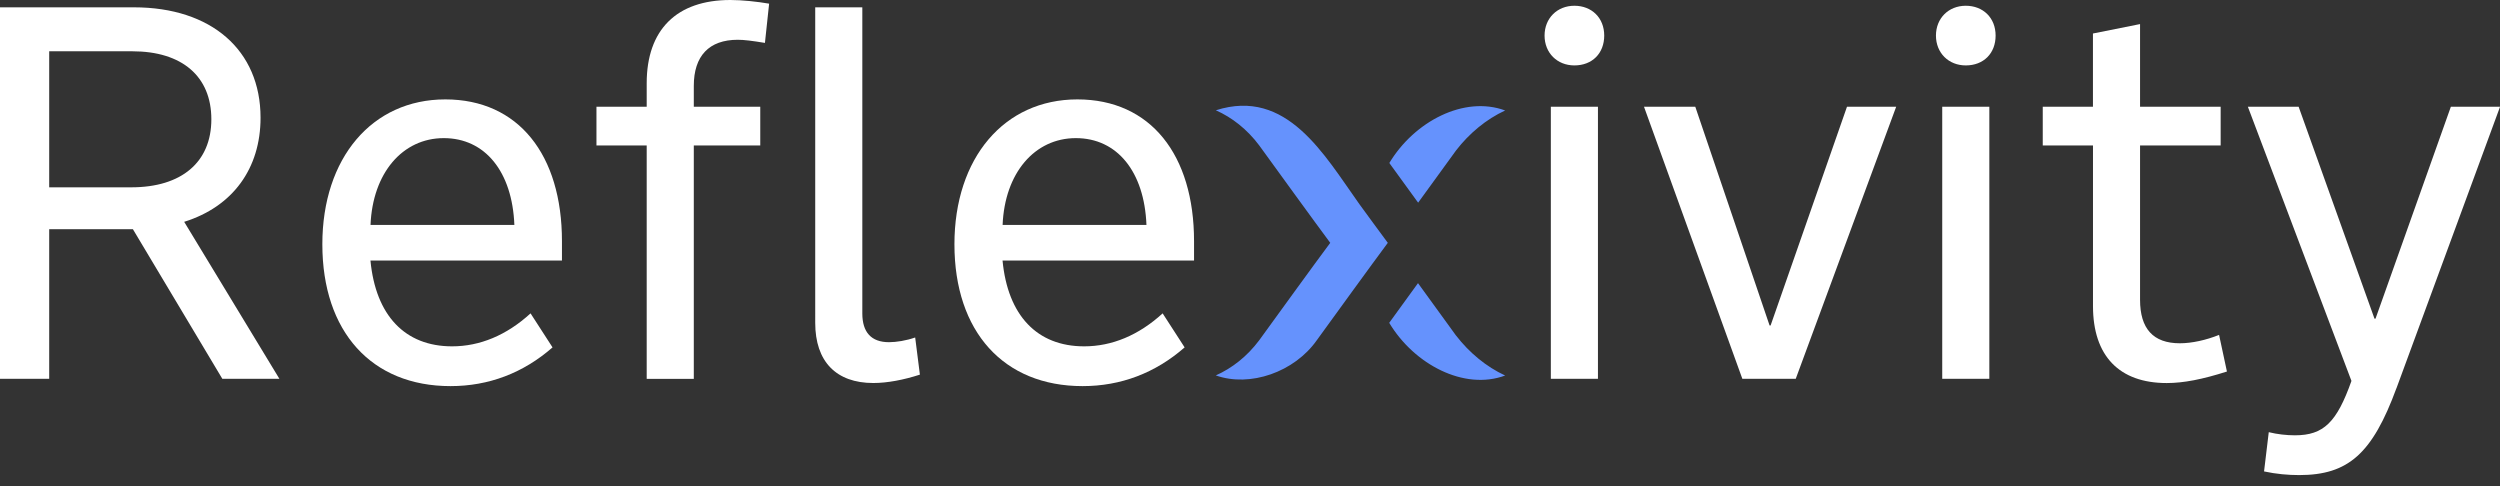
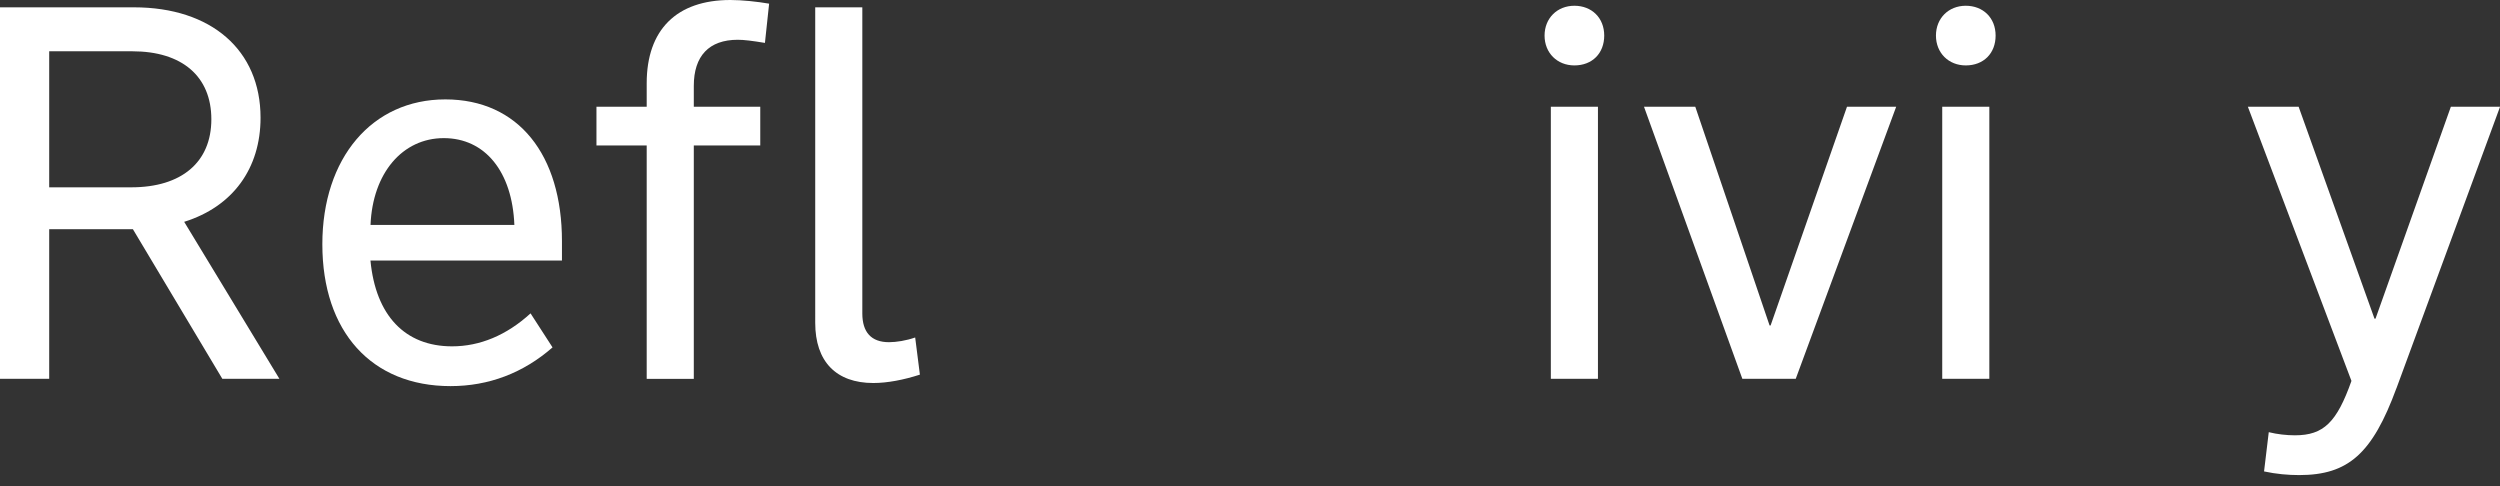
<svg xmlns="http://www.w3.org/2000/svg" id="Layer_1" data-name="Layer 1" viewBox="0 0 621 120.77">
  <rect x="0" y="0" width="621" height="120.77" fill="#333333" stroke="none" />
  <defs>
    <style>
      .cls-1 {
        fill: #fff;
      }

      .cls-2 {
        fill: #6592fd;
      }
    </style>
  </defs>
  <g>
    <path class="cls-1" d="m391.08,16.25c-4.29,0-7.41-3.12-7.41-7.41s3.12-7.41,7.41-7.41,7.41,2.99,7.41,7.41-2.99,7.41-7.41,7.41Zm-5.85,77.85V26.51h11.7v67.58h-11.7Z" />
    <path class="cls-1" d="m432.8,94.1l-24.43-67.58h12.74l18.45,54.32h.26l18.97-54.32h12.22l-24.95,67.58h-13.26Z" />
    <path class="cls-1" d="m488.3,16.25c-4.29,0-7.41-3.12-7.41-7.41s3.12-7.41,7.41-7.41,7.41,2.99,7.41,7.41-2.99,7.41-7.41,7.41Zm-5.85,77.85V26.51h11.7v67.58h-11.7Z" />
-     <path class="cls-1" d="m507.41,26.51h12.48V8.32l11.7-2.34v20.54h20.02v9.62h-20.02v38.34c0,7.15,3.25,10.79,9.88,10.79,2.99,0,6.5-.78,9.75-2.08l1.95,9.1c-6.11,1.95-10.79,2.86-14.95,2.86-11.82,0-18.32-6.76-18.32-19.11v-39.9h-12.48v-9.62Z" />
    <path class="cls-1" d="m595.27,96.44c-5.98,16.25-11.96,21.57-24.17,21.57-2.73,0-5.72-.26-8.71-.91l1.17-9.75c2.08.52,4.42.78,6.5.78,7.15,0,10.4-3.25,14.04-13.51l-25.73-68.1h12.61l18.84,52.63h.26l18.71-52.63h12.22l-25.73,69.92Z" />
  </g>
  <g>
    <path class="cls-1" d="m55.23,94.1l-22.22-37.17H12.22v37.17H0V1.82h33.27c19.23,0,31.45,10.66,31.45,27.42,0,12.61-6.89,22.09-18.97,25.86l23.65,38.99h-14.17Zm-22.61-47.57c12.48,0,19.88-6.24,19.88-16.9s-7.28-16.89-19.62-16.89H12.22v33.79h20.4Z" />
    <path class="cls-1" d="m80.07,60.69c0-21.45,12.35-36,30.54-36s28.98,13.78,28.98,35.22v4.81h-47.57c1.3,13.65,8.58,21.31,20.27,21.31,6.89,0,13.52-2.73,19.5-8.19l5.46,8.45c-7.28,6.37-15.85,9.62-25.34,9.62-19.62,0-31.84-13.52-31.84-35.22Zm11.96-4.81h35.74c-.52-13.25-7.28-21.57-17.54-21.57s-17.68,8.71-18.19,21.57Z" />
    <path class="cls-1" d="m190.02,10.66c-3.12-.52-5.2-.78-6.76-.78-7.15,0-10.92,4.03-10.92,11.44v5.2h16.51v9.62h-16.51v57.97h-11.7v-57.97h-12.48v-9.62h12.48v-5.85c0-13.26,7.41-20.67,20.79-20.67,2.86,0,6.63.39,9.62.91l-1.04,9.75Z" />
    <path class="cls-1" d="m214.2,77.85c0,4.68,2.21,7.15,6.63,7.15,1.82,0,4.29-.39,6.5-1.17l1.17,9.23c-4.03,1.3-8.06,2.08-11.57,2.08-9.23,0-14.43-5.33-14.43-14.95V1.82h11.7v76.03Z" />
-     <path class="cls-1" d="m237.08,60.69c0-21.45,12.35-36,30.54-36s28.98,13.78,28.98,35.22v4.81h-47.57c1.3,13.65,8.58,21.31,20.27,21.31,6.89,0,13.52-2.73,19.5-8.19l5.46,8.45c-7.28,6.37-15.85,9.62-25.34,9.62-19.62,0-31.84-13.52-31.84-35.22Zm11.96-4.81h35.74c-.52-13.25-7.28-21.57-17.54-21.57s-17.68,8.71-18.19,21.57Z" />
  </g>
-   <path class="cls-2" d="m352.26,50.34l-7.15-9.85c6.19-10.31,18.58-16.81,28.77-13.05-4.71,2.18-8.91,5.68-12.18,9.91l-9.43,12.99Zm9.43,33.03l-9.46-13.04-7.15,9.86c6.19,10.32,18.59,16.87,28.8,13.09-4.71-2.18-8.91-5.68-12.18-9.91Zm-59.69-55.98c4.04,1.78,7.8,4.74,10.78,8.72,3.76,5.19,13.96,19.26,17.65,24.21-3.64,4.88-13.93,19.07-17.65,24.21-2.98,3.98-6.74,6.94-10.78,8.72,8.51,3.03,19.53-.84,25.08-8.72,4.41-6.08,13.26-18.3,17.65-24.21-1.07-1.45-6.12-8.29-7.05-9.6-8.72-12.22-18.01-28.99-35.68-23.32Z" />
</svg>